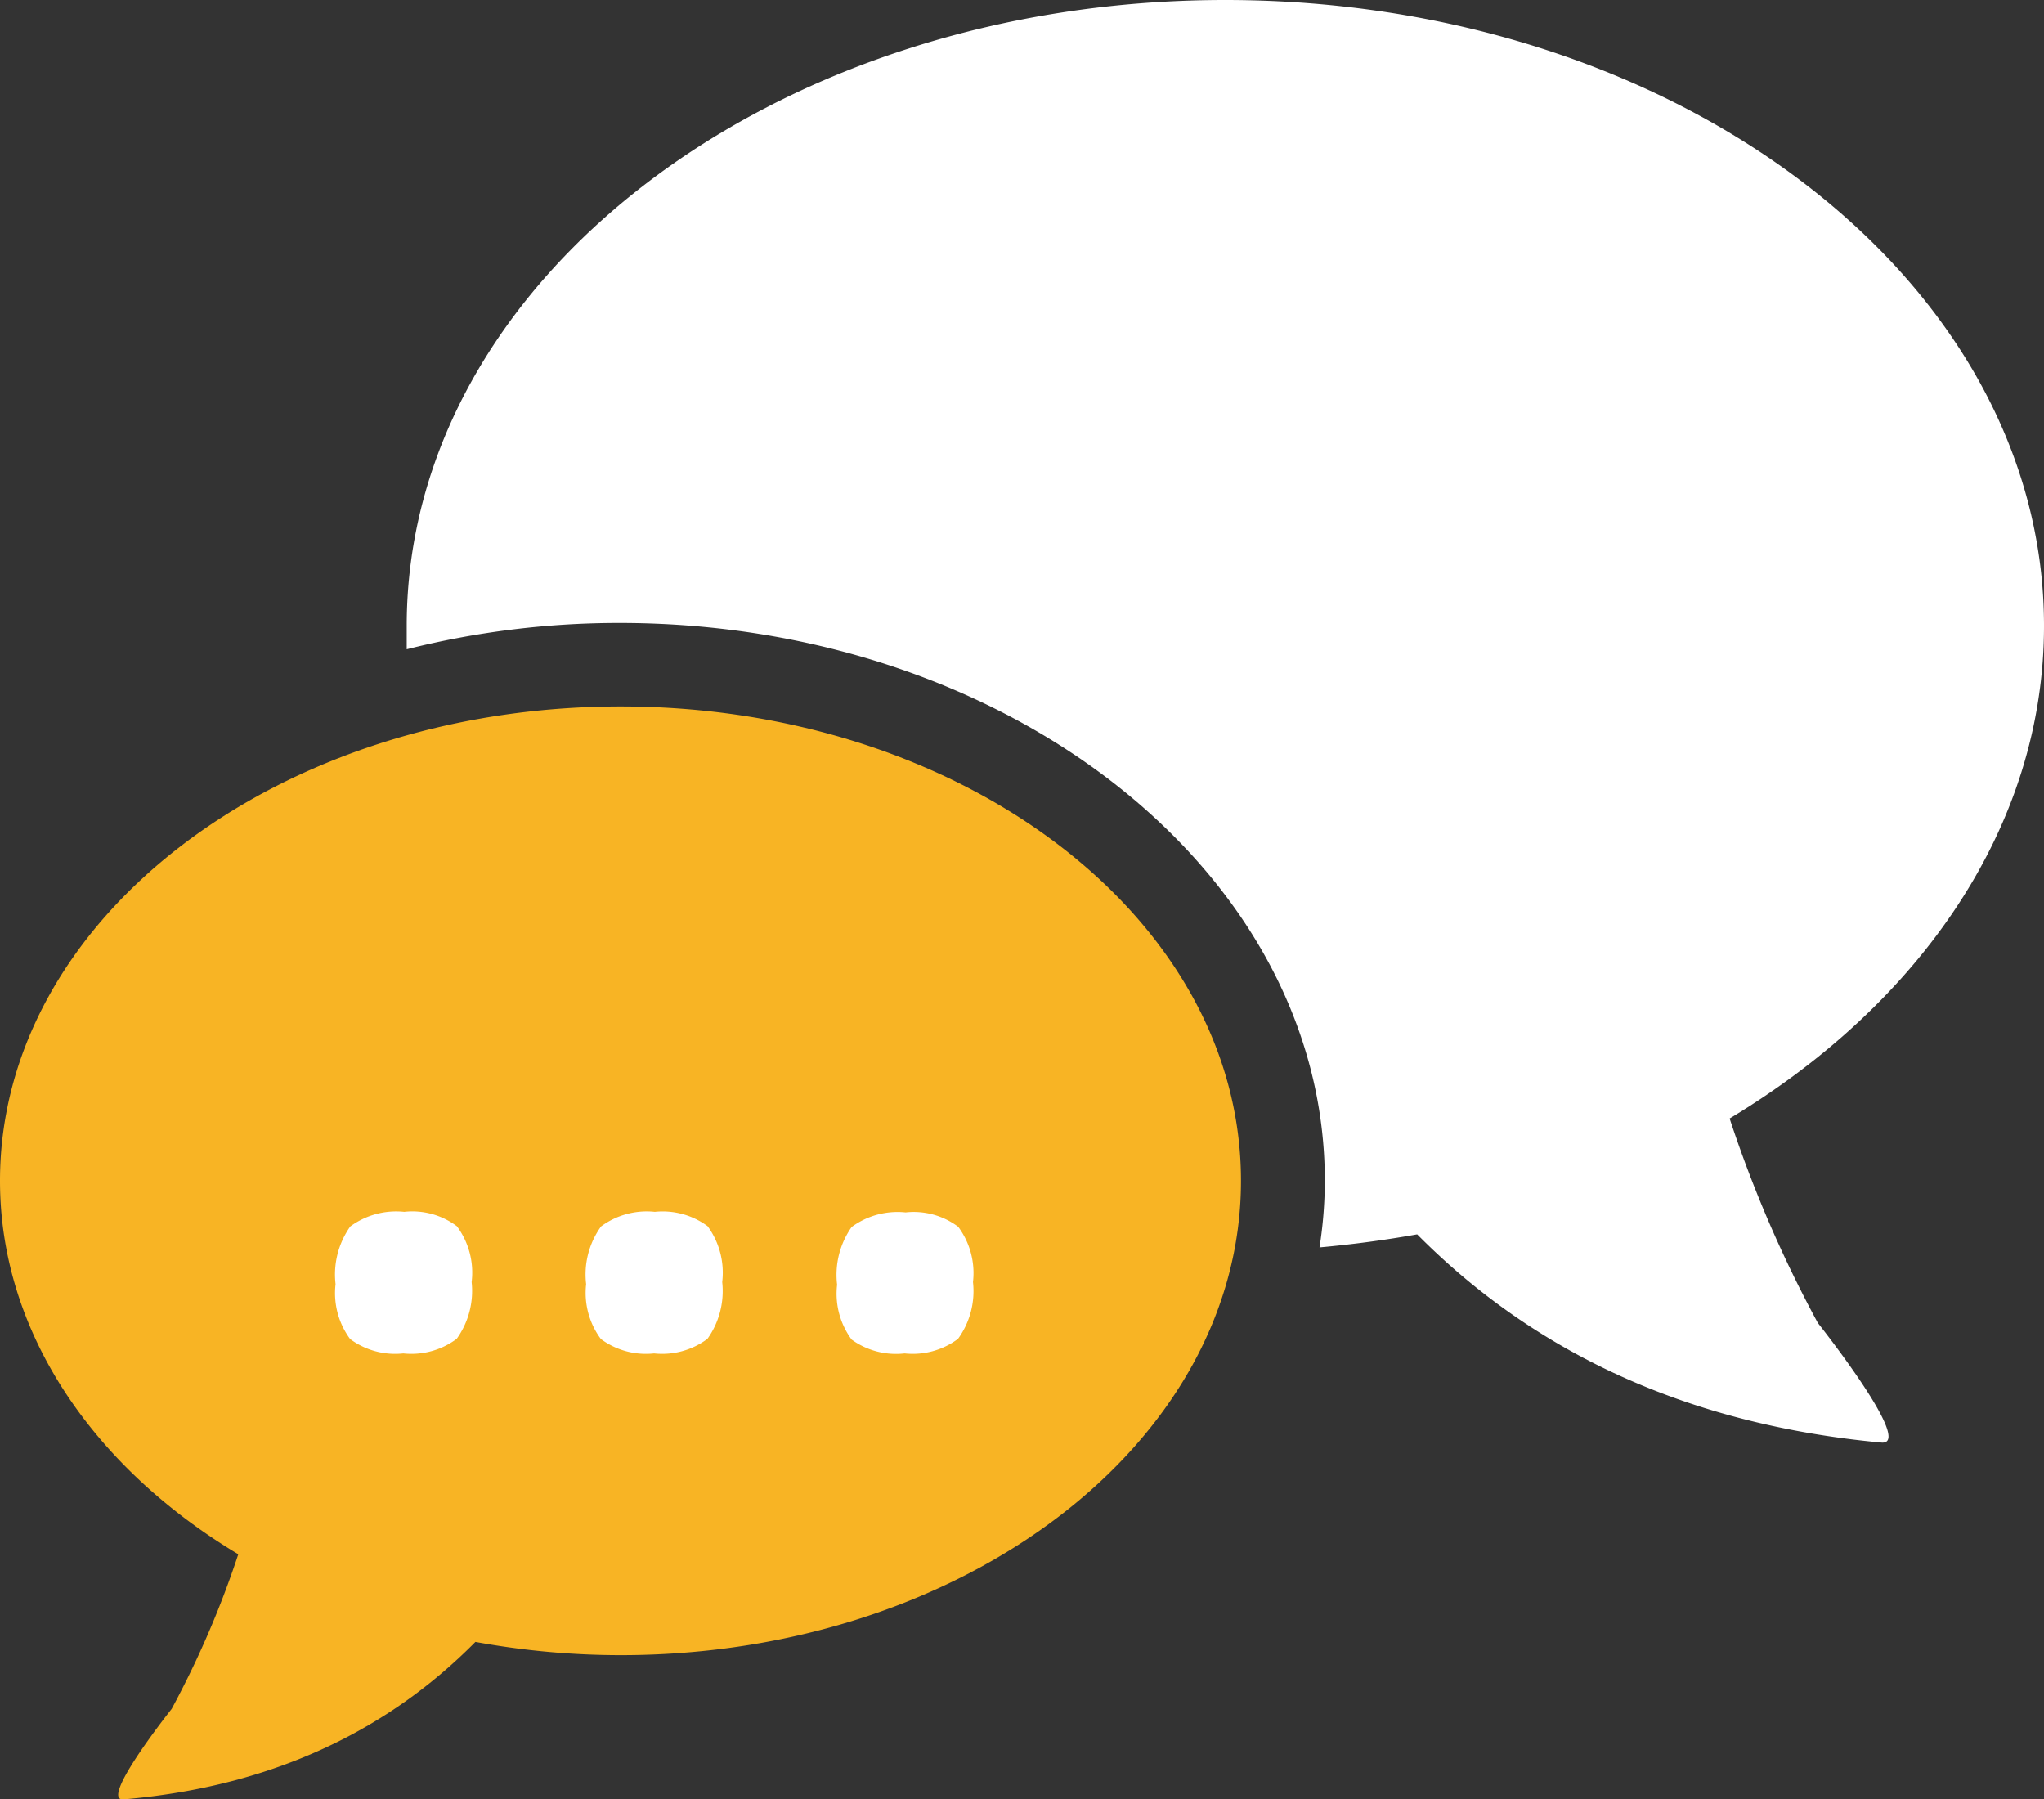
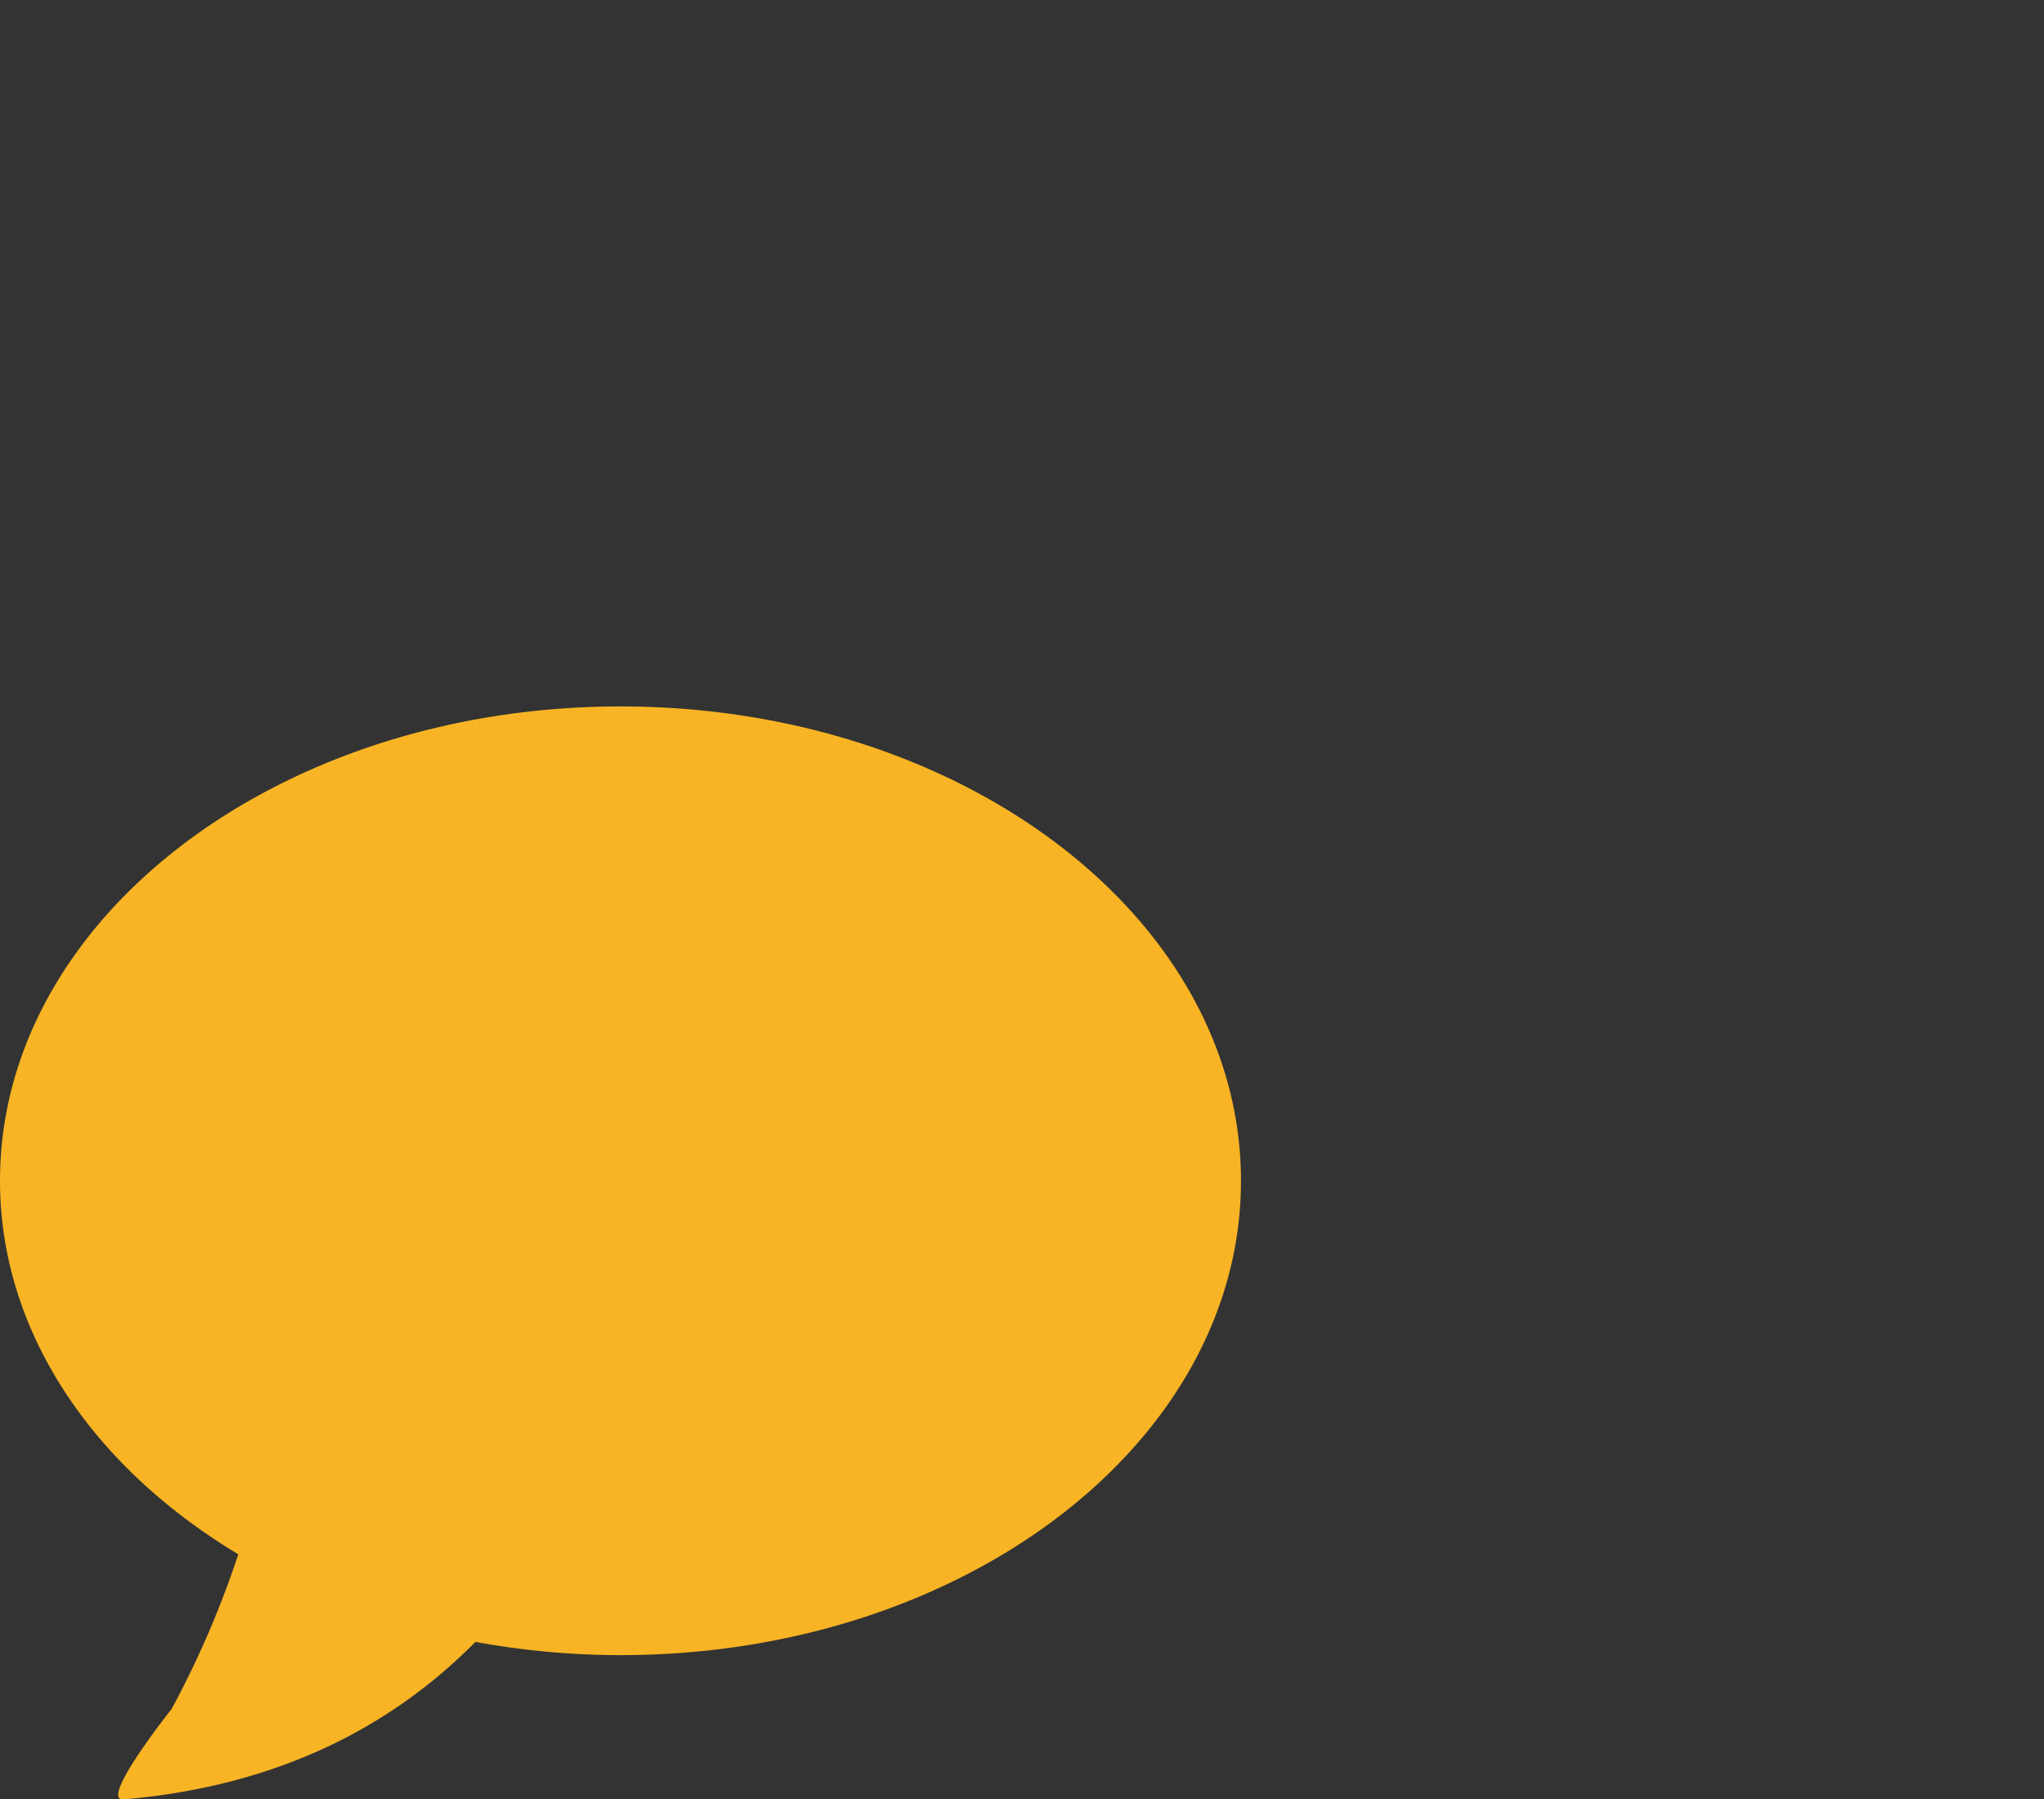
<svg xmlns="http://www.w3.org/2000/svg" id="Layer_1" data-name="Layer 1" width="108" height="95.06">
  <rect width="100%" height="100%" fill="#333333" stroke="none" />
  <path d="M32.79 37.32C14.68 37.32 0 48.54 0 62.38c0 8 4.93 15.14 12.59 19.73a50.45 50.45 0 01-3.52 8.17s-3.89 4.89-2.54 4.78c8.19-.7 14.19-3.87 18.59-8.32a42.65 42.65 0 007.67.7c18.1 0 32.78-11.22 32.78-25.06S50.89 37.32 32.79 37.32z" fill="#f8b424" />
-   <path d="M91.39 59.09C101.5 53 108 43.63 108 33.06 108 14.8 88.63 0 64.74 0S21.49 14.8 21.49 33.06v1.24a45.82 45.82 0 0111.26-1.39C53.29 32.91 70 46.13 70 62.38a22.89 22.89 0 01-.28 3.52q2.64-.24 5.16-.69c5.81 5.86 13.72 10 24.53 11 1.78.15-3.36-6.32-3.36-6.32a65.75 65.75 0 01-4.66-10.8zm-66.47 8.64a4.34 4.34 0 01-.79 3 4 4 0 01-2.82.77 4 4 0 01-2.81-.76 4.08 4.08 0 01-.77-2.9 4.39 4.39 0 01.78-3.05 4.1 4.1 0 012.85-.77 3.92 3.92 0 012.78.76 4.1 4.1 0 01.78 2.95zm13.24 0a4.35 4.35 0 01-.78 3 4 4 0 01-2.82.77 4 4 0 01-2.81-.76 4.08 4.08 0 01-.78-2.9 4.33 4.33 0 01.79-3.05 4.06 4.06 0 012.84-.77 4 4 0 012.79.76 4.16 4.16 0 01.77 2.95zm13.25 0a4.29 4.29 0 01-.79 3 4 4 0 01-2.82.77 4 4 0 01-2.8-.73 4.08 4.08 0 01-.77-2.9 4.39 4.39 0 01.77-3.05 4.1 4.1 0 012.85-.77 3.92 3.92 0 012.78.76 4.1 4.1 0 01.78 2.92z" fill="#fff" />
</svg>